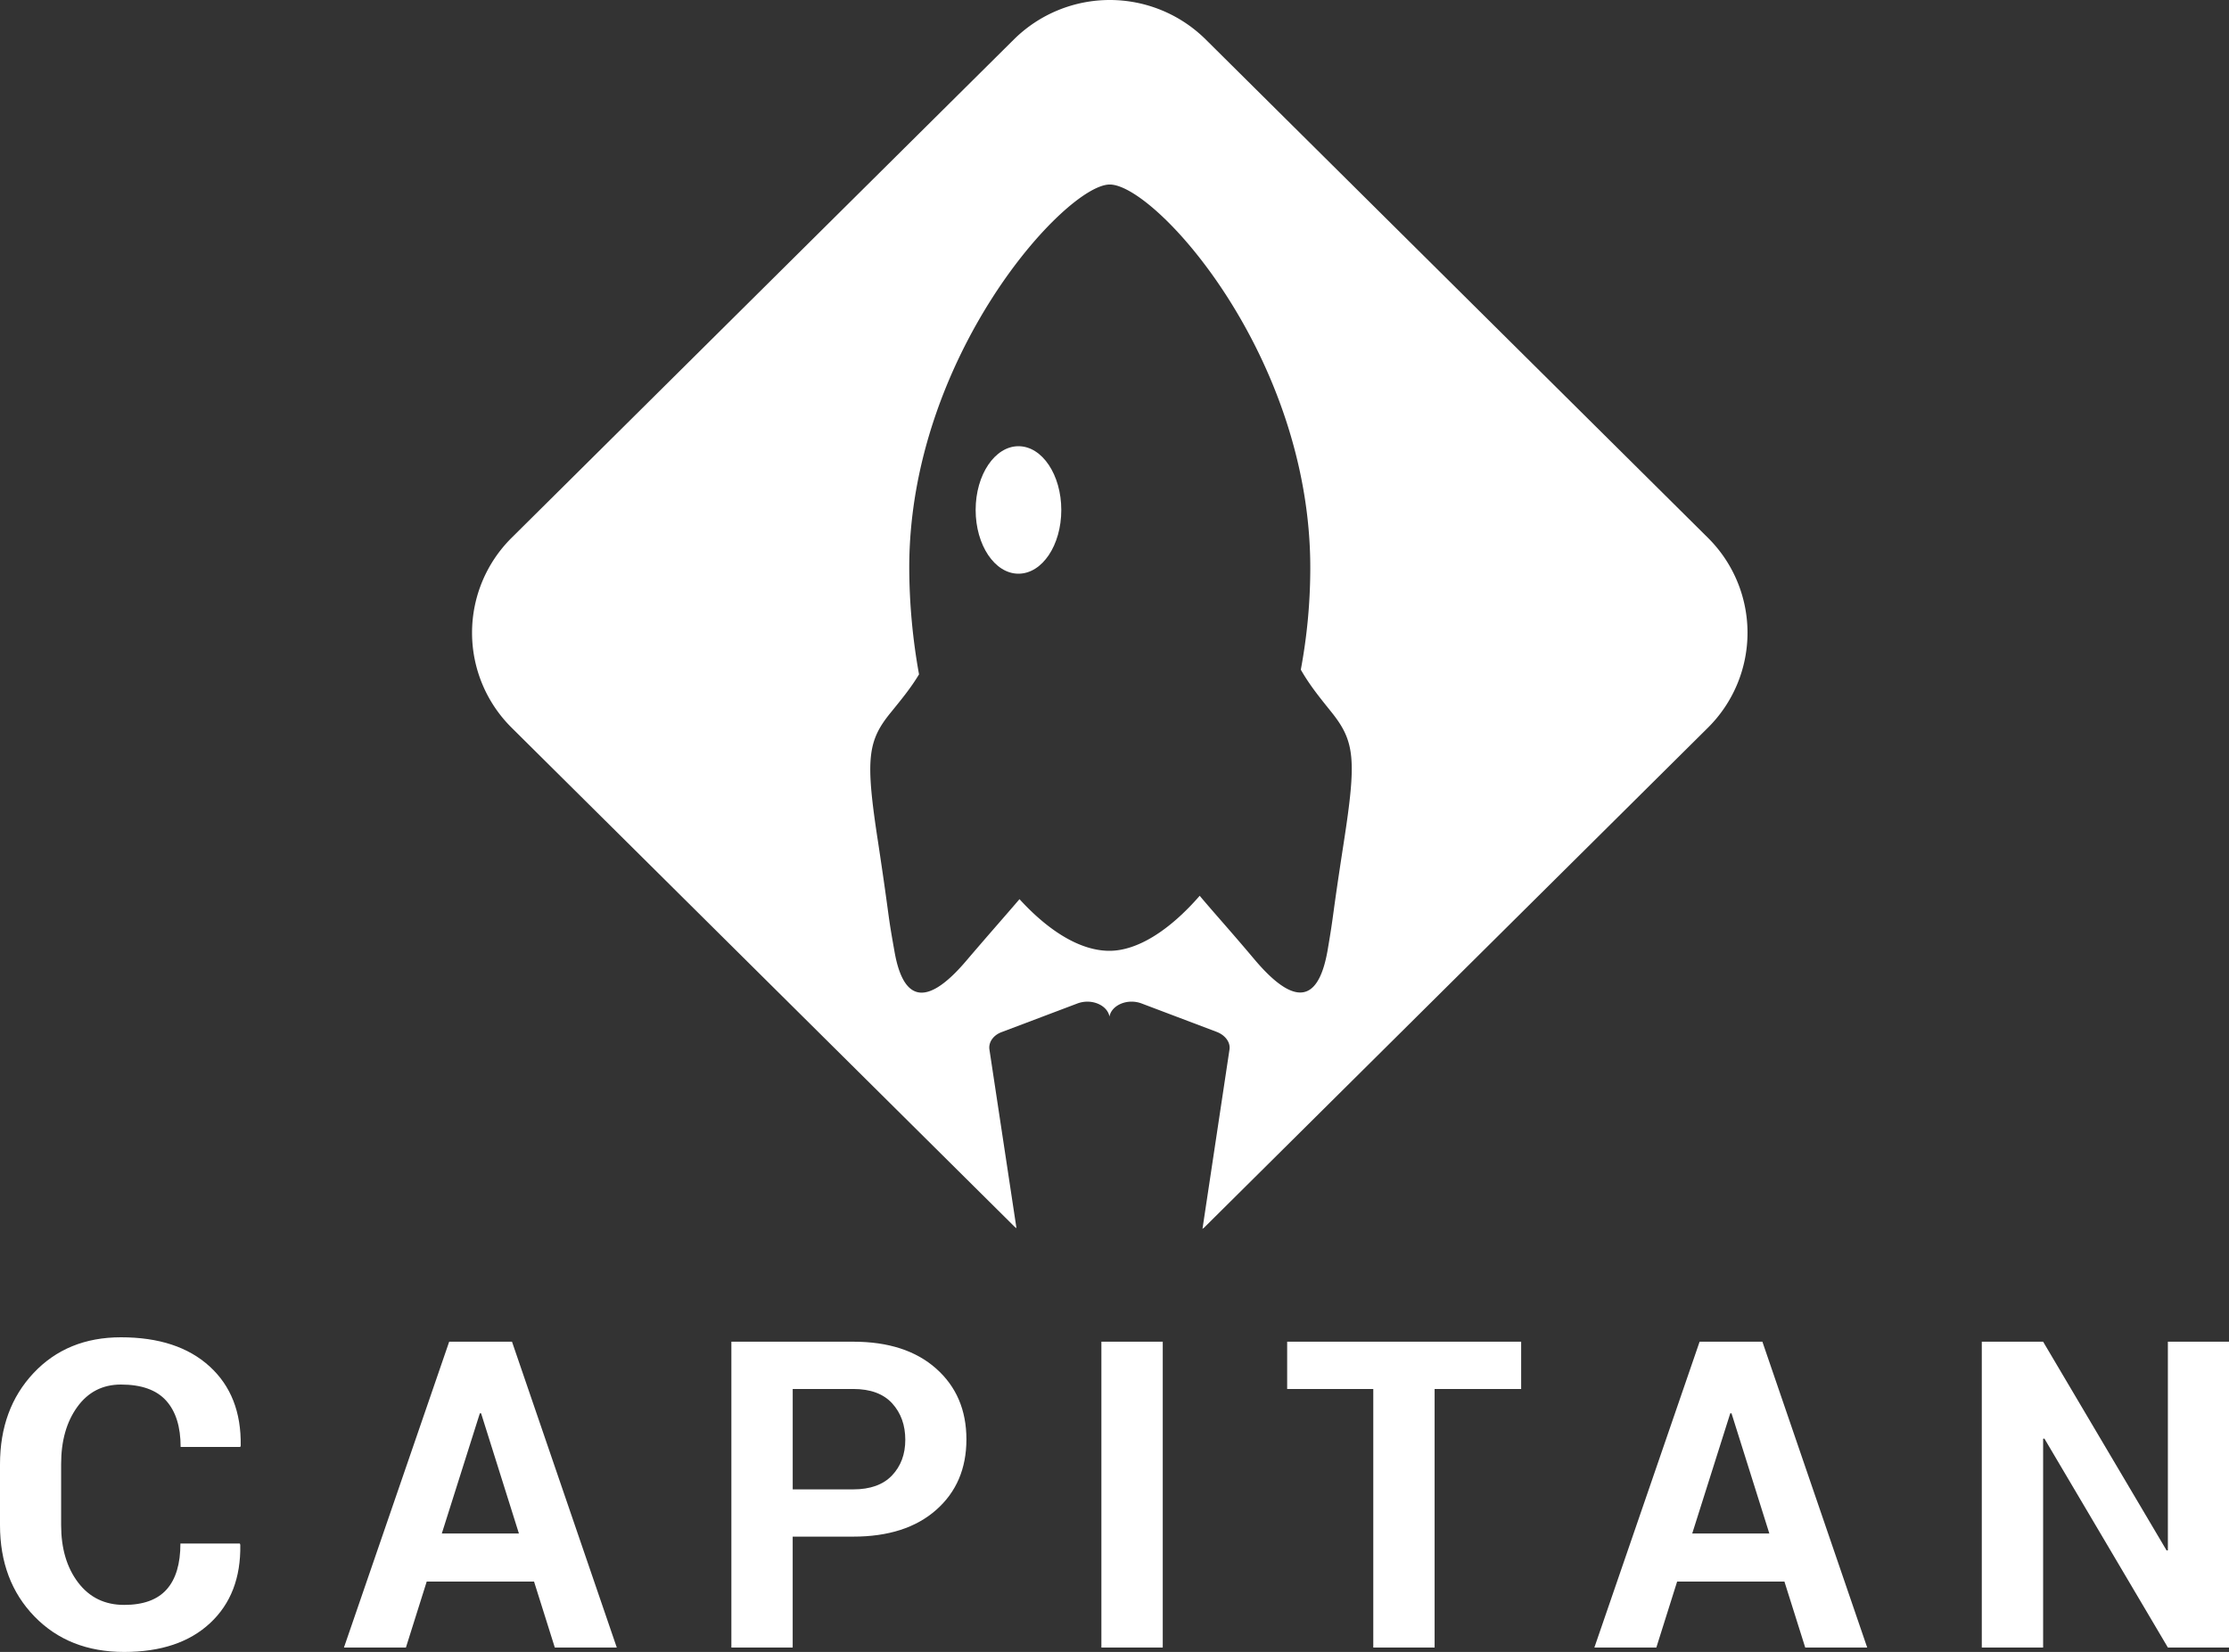
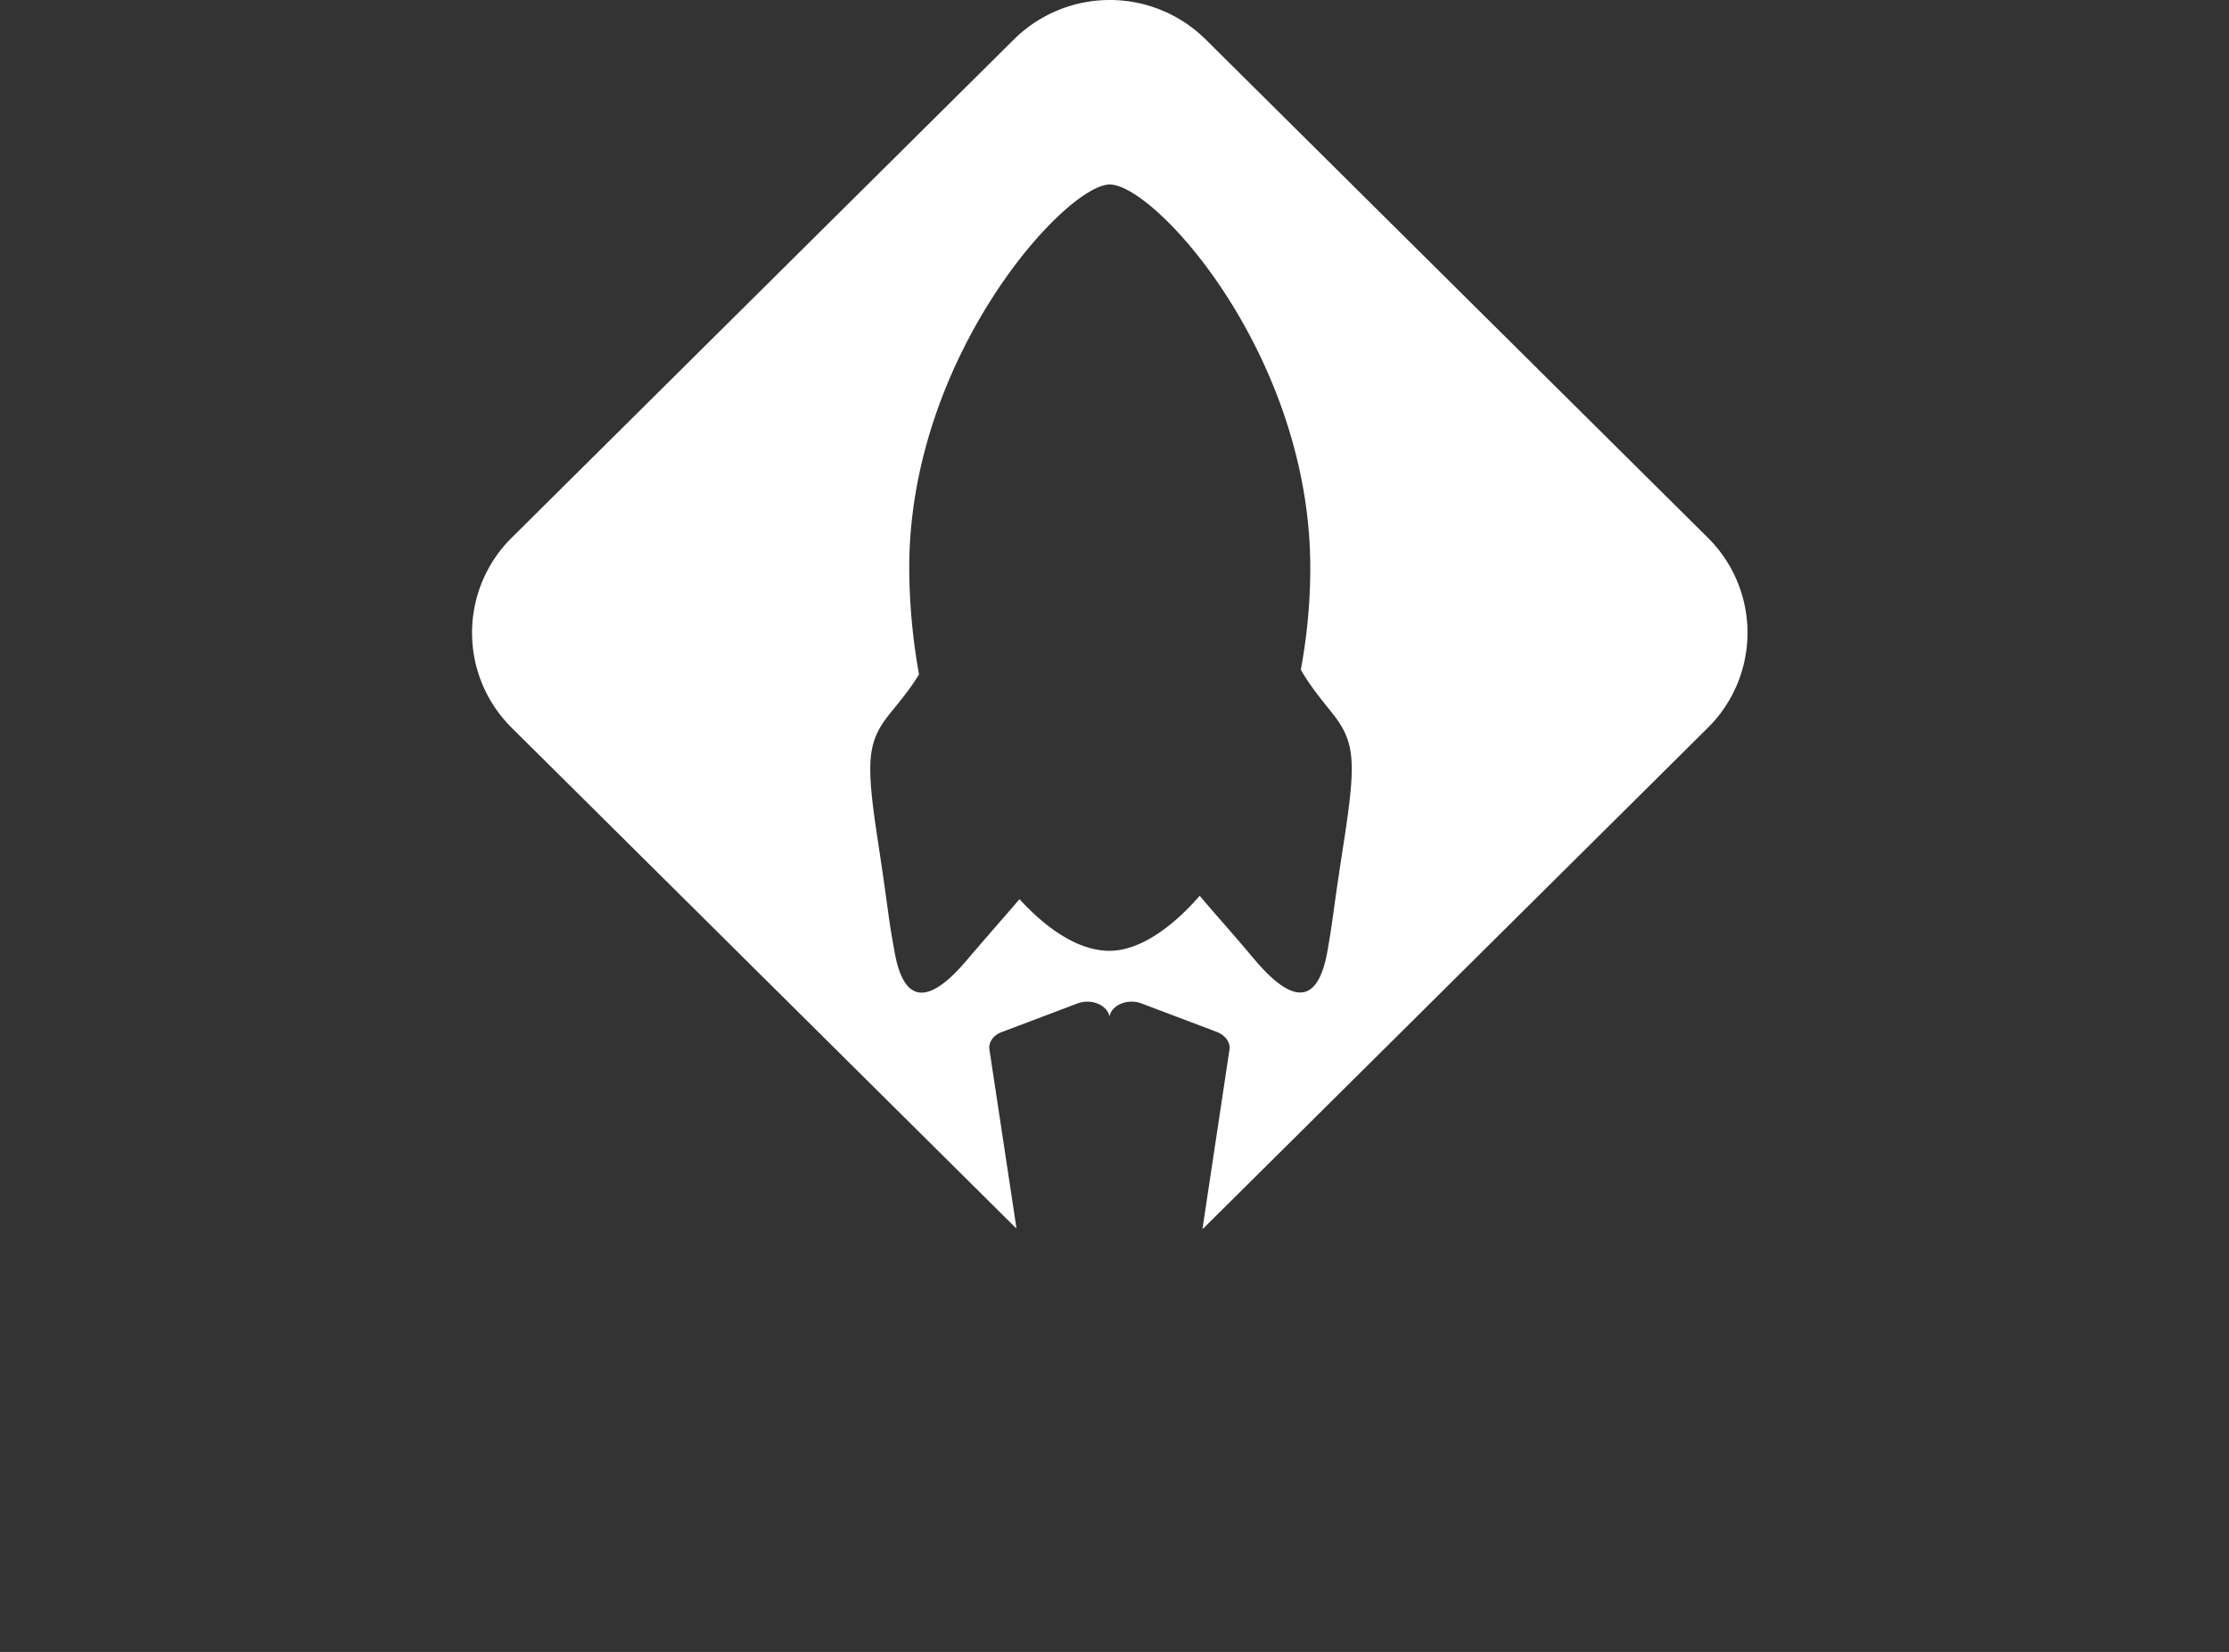
<svg xmlns="http://www.w3.org/2000/svg" width="85" height="63" viewBox="0 0 85 63">
  <rect x="0" y="0" width="85" height="63" fill="#333333" stroke="none" />
  <g fill="#FFF">
-     <path d="M9.147 58.866l.016.049c.021 1.255-.362 2.25-1.15 2.984-.787.734-1.88 1.101-3.28 1.101-1.404 0-2.544-.451-3.42-1.354C.439 60.744 0 59.582 0 58.162v-2.316c0-1.415.427-2.576 1.281-3.484C2.136 51.454 3.246 51 4.613 51c1.442 0 2.569.37 3.38 1.11.812.74 1.207 1.747 1.186 3.024l-.016.048H6.888c0-.77-.184-1.358-.553-1.767-.368-.408-.942-.613-1.722-.613-.7 0-1.254.285-1.666.854-.41.568-.616 1.293-.616 2.174v2.332c0 .891.216 1.622.648 2.19.433.57 1.018.854 1.755.854.731 0 1.272-.197 1.621-.59.35-.392.525-.975.525-1.75h2.267zm11.218 1.45h-4.093l-.793 2.516h-2.363l4.013-11.664h2.395l3.996 11.664h-2.363l-.792-2.516zm-3.517-1.834h2.94L18.346 53.9h-.048l-1.45 4.582zm13.38.12v4.23H27.89V51.168h4.646c1.34 0 2.394.342 3.163 1.026.77.683 1.154 1.583 1.154 2.7 0 1.115-.385 2.013-1.154 2.69-.769.679-1.823 1.018-3.163 1.018h-2.307zm0-1.802h2.308c.651 0 1.145-.178 1.481-.533.337-.355.505-.808.505-1.358 0-.56-.167-1.024-.5-1.39-.334-.365-.83-.548-1.486-.548h-2.307V56.8zm14.11 6.032H42V51.168h2.34v11.664zm13.669-9.861h-3.3v9.86h-2.339v-9.86h-3.284v-1.803h8.923v1.803zm10.04 7.345h-4.092l-.793 2.516h-2.363l4.013-11.664h2.394l3.997 11.664H68.84l-.793-2.516zm-3.516-1.834h2.94L66.029 53.9h-.048l-1.45 4.582zM85 62.832h-2.33l-4.71-7.97-.048.007v7.963h-2.339V51.168h2.339l4.71 7.963.047-.008v-7.955H85v11.664zM38.838 17.017c-.898 0-1.633 1.085-1.633 2.431 0 1.338.727 2.431 1.633 2.431s1.633-1.085 1.633-2.43c0-1.338-.727-2.432-1.633-2.432z" />
    <path d="M65.13 20.51L45.97 1.497a5.197 5.197 0 00-7.299 0L19.51 20.51a5.099 5.099 0 000 7.242l19.174 19.026c.026.026.052.039.078.064l-1.032-6.82c-.039-.281.155-.55.477-.665l2.876-1.087c.541-.205 1.147.064 1.225.499.077-.435.683-.704 1.225-.5l2.875 1.088c.322.128.516.397.477.666l-1.031 6.845c.038-.039.077-.051.103-.09L65.13 27.752a5.099 5.099 0 000-7.242zM51.243 32.128c-.49 3.173-.349 2.546-.62 4.133-.283 1.586-.992 2.444-2.772.345-.902-1.075-1.612-1.855-2.102-2.444-1.147 1.318-2.372 2.099-3.442 2.099-1.096 0-2.296-.73-3.43-1.97-.49.575-1.148 1.317-2 2.315-1.779 2.111-2.5 1.241-2.771-.345-.284-1.587-.142-.96-.62-4.133-.49-3.173-.412-3.864.49-4.964.362-.448.748-.909 1.07-1.446a23.185 23.185 0 01-.373-4.069c0-8.074 5.97-14.612 7.646-14.612 1.741 0 7.647 6.538 7.647 14.612a21.2 21.2 0 01-.361 3.89c.348.614.774 1.126 1.173 1.625.89 1.113.955 1.804.465 4.964z" />
  </g>
</svg>